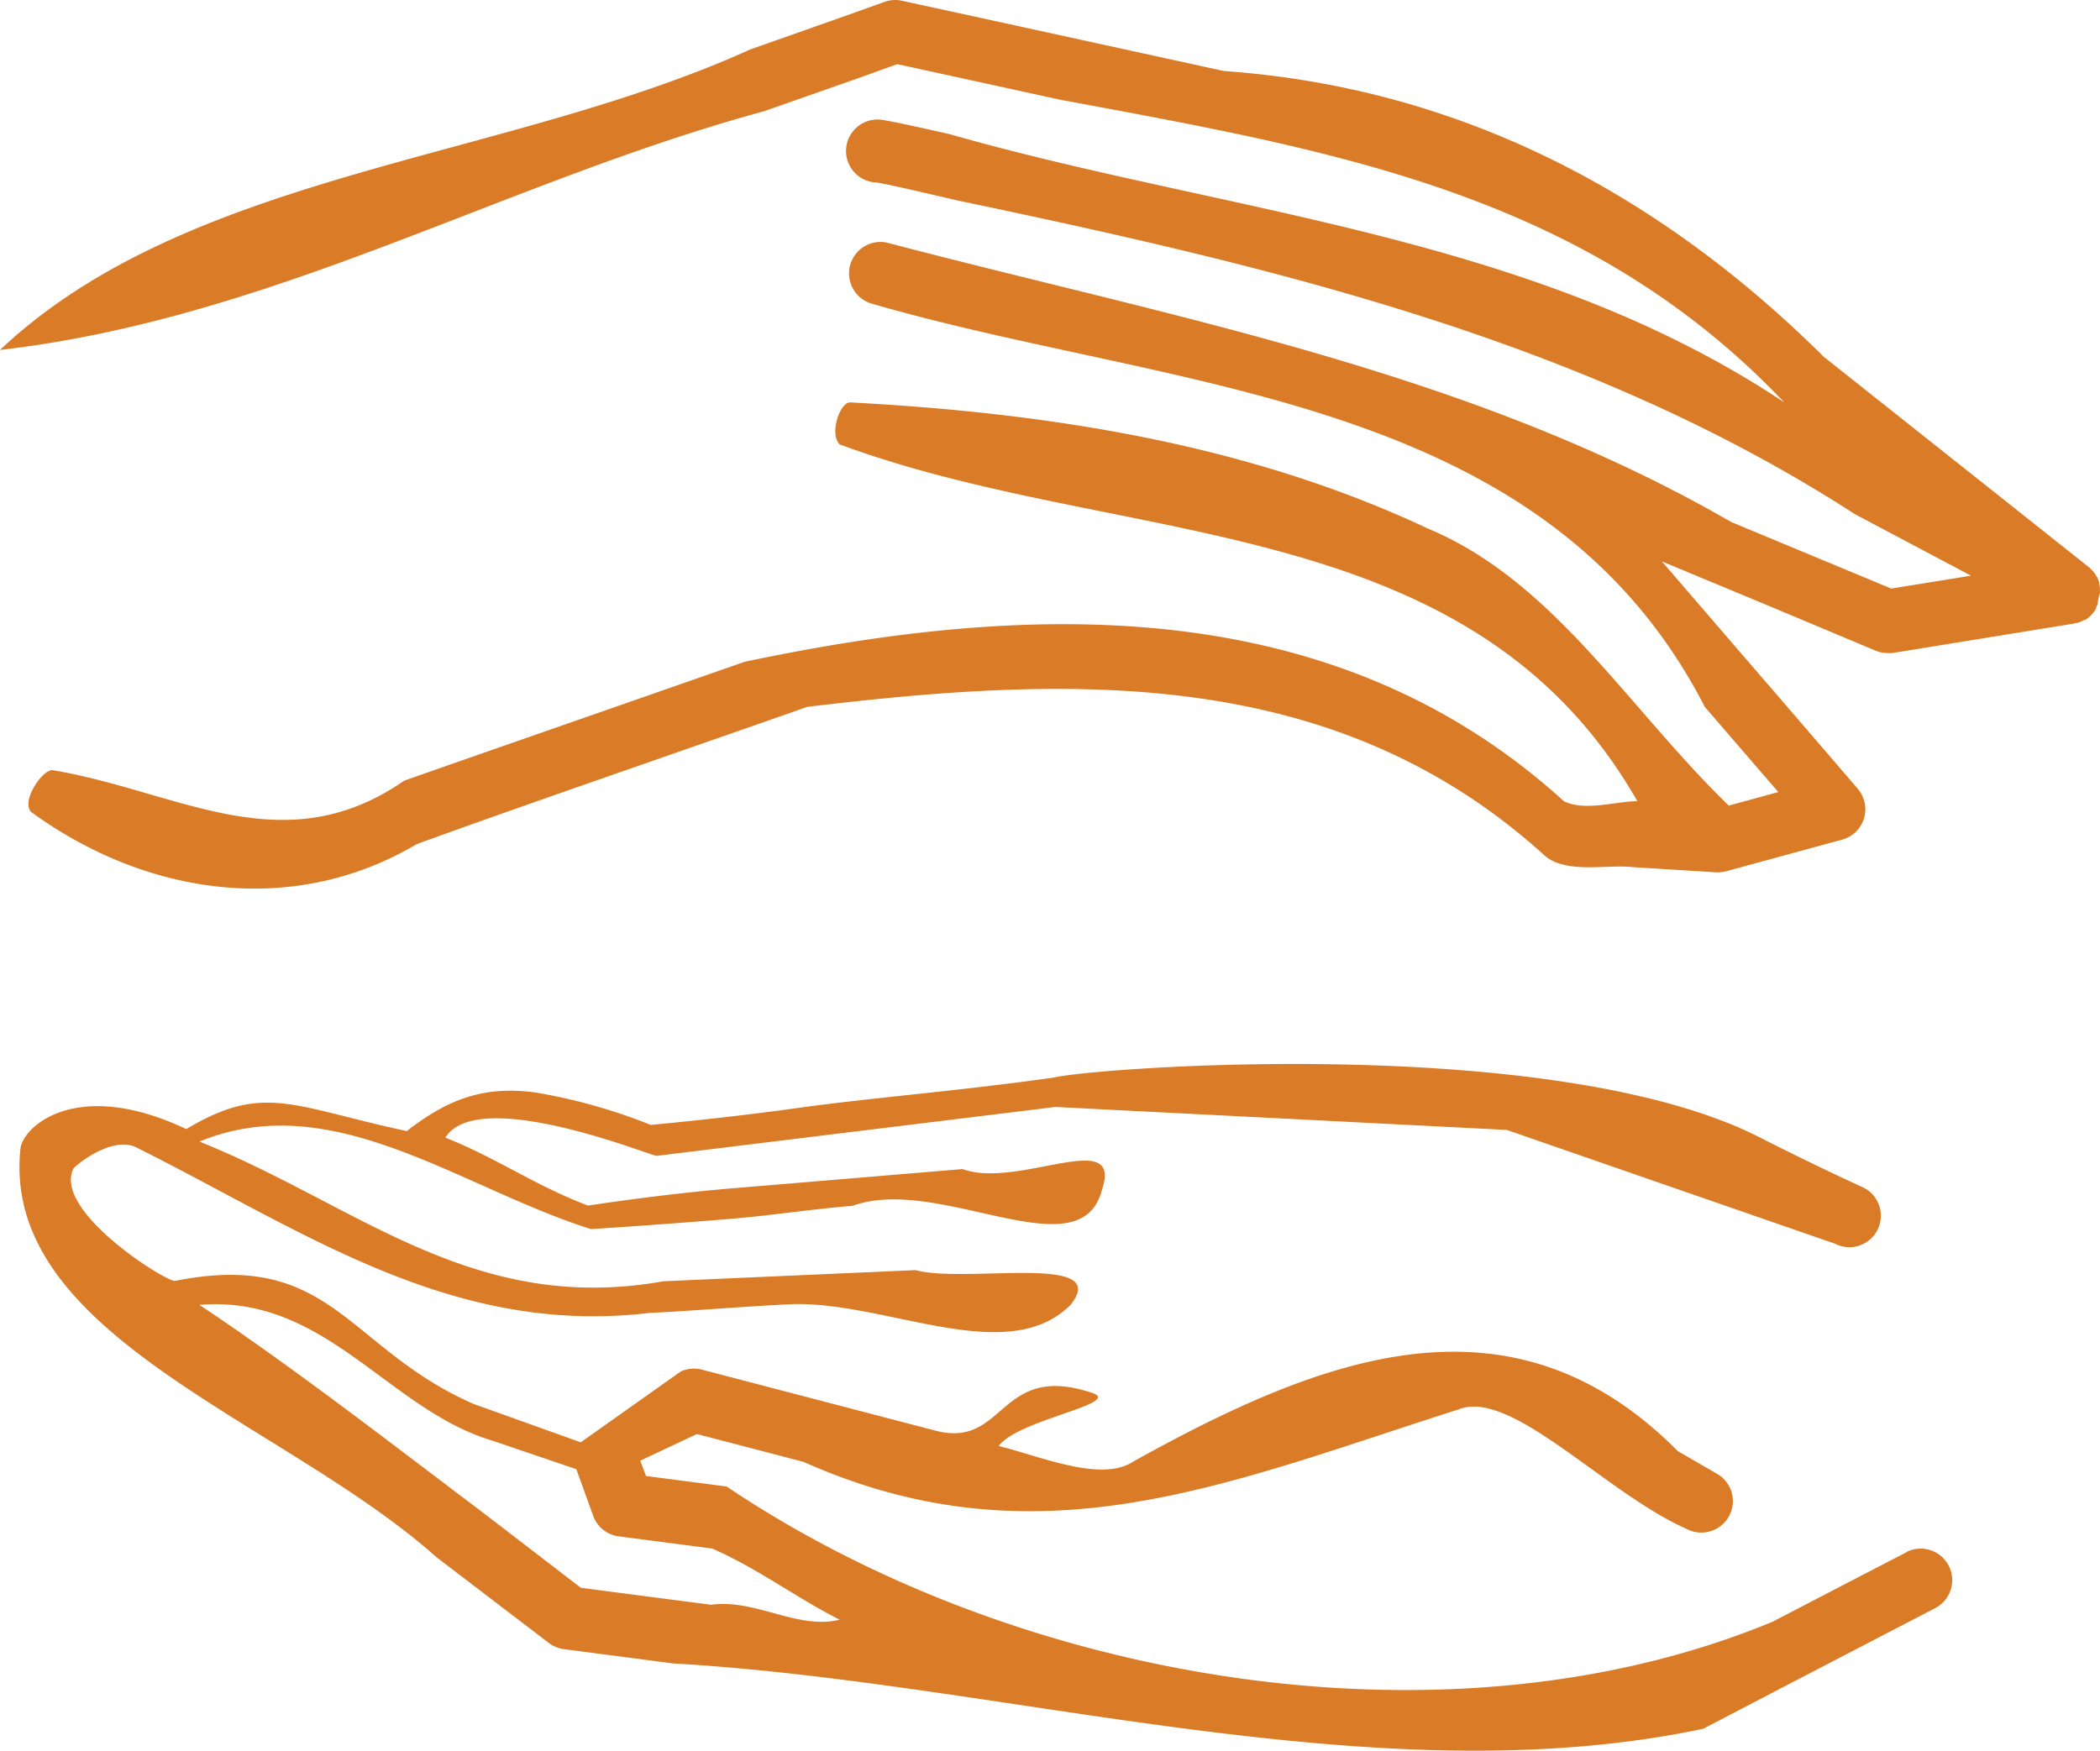
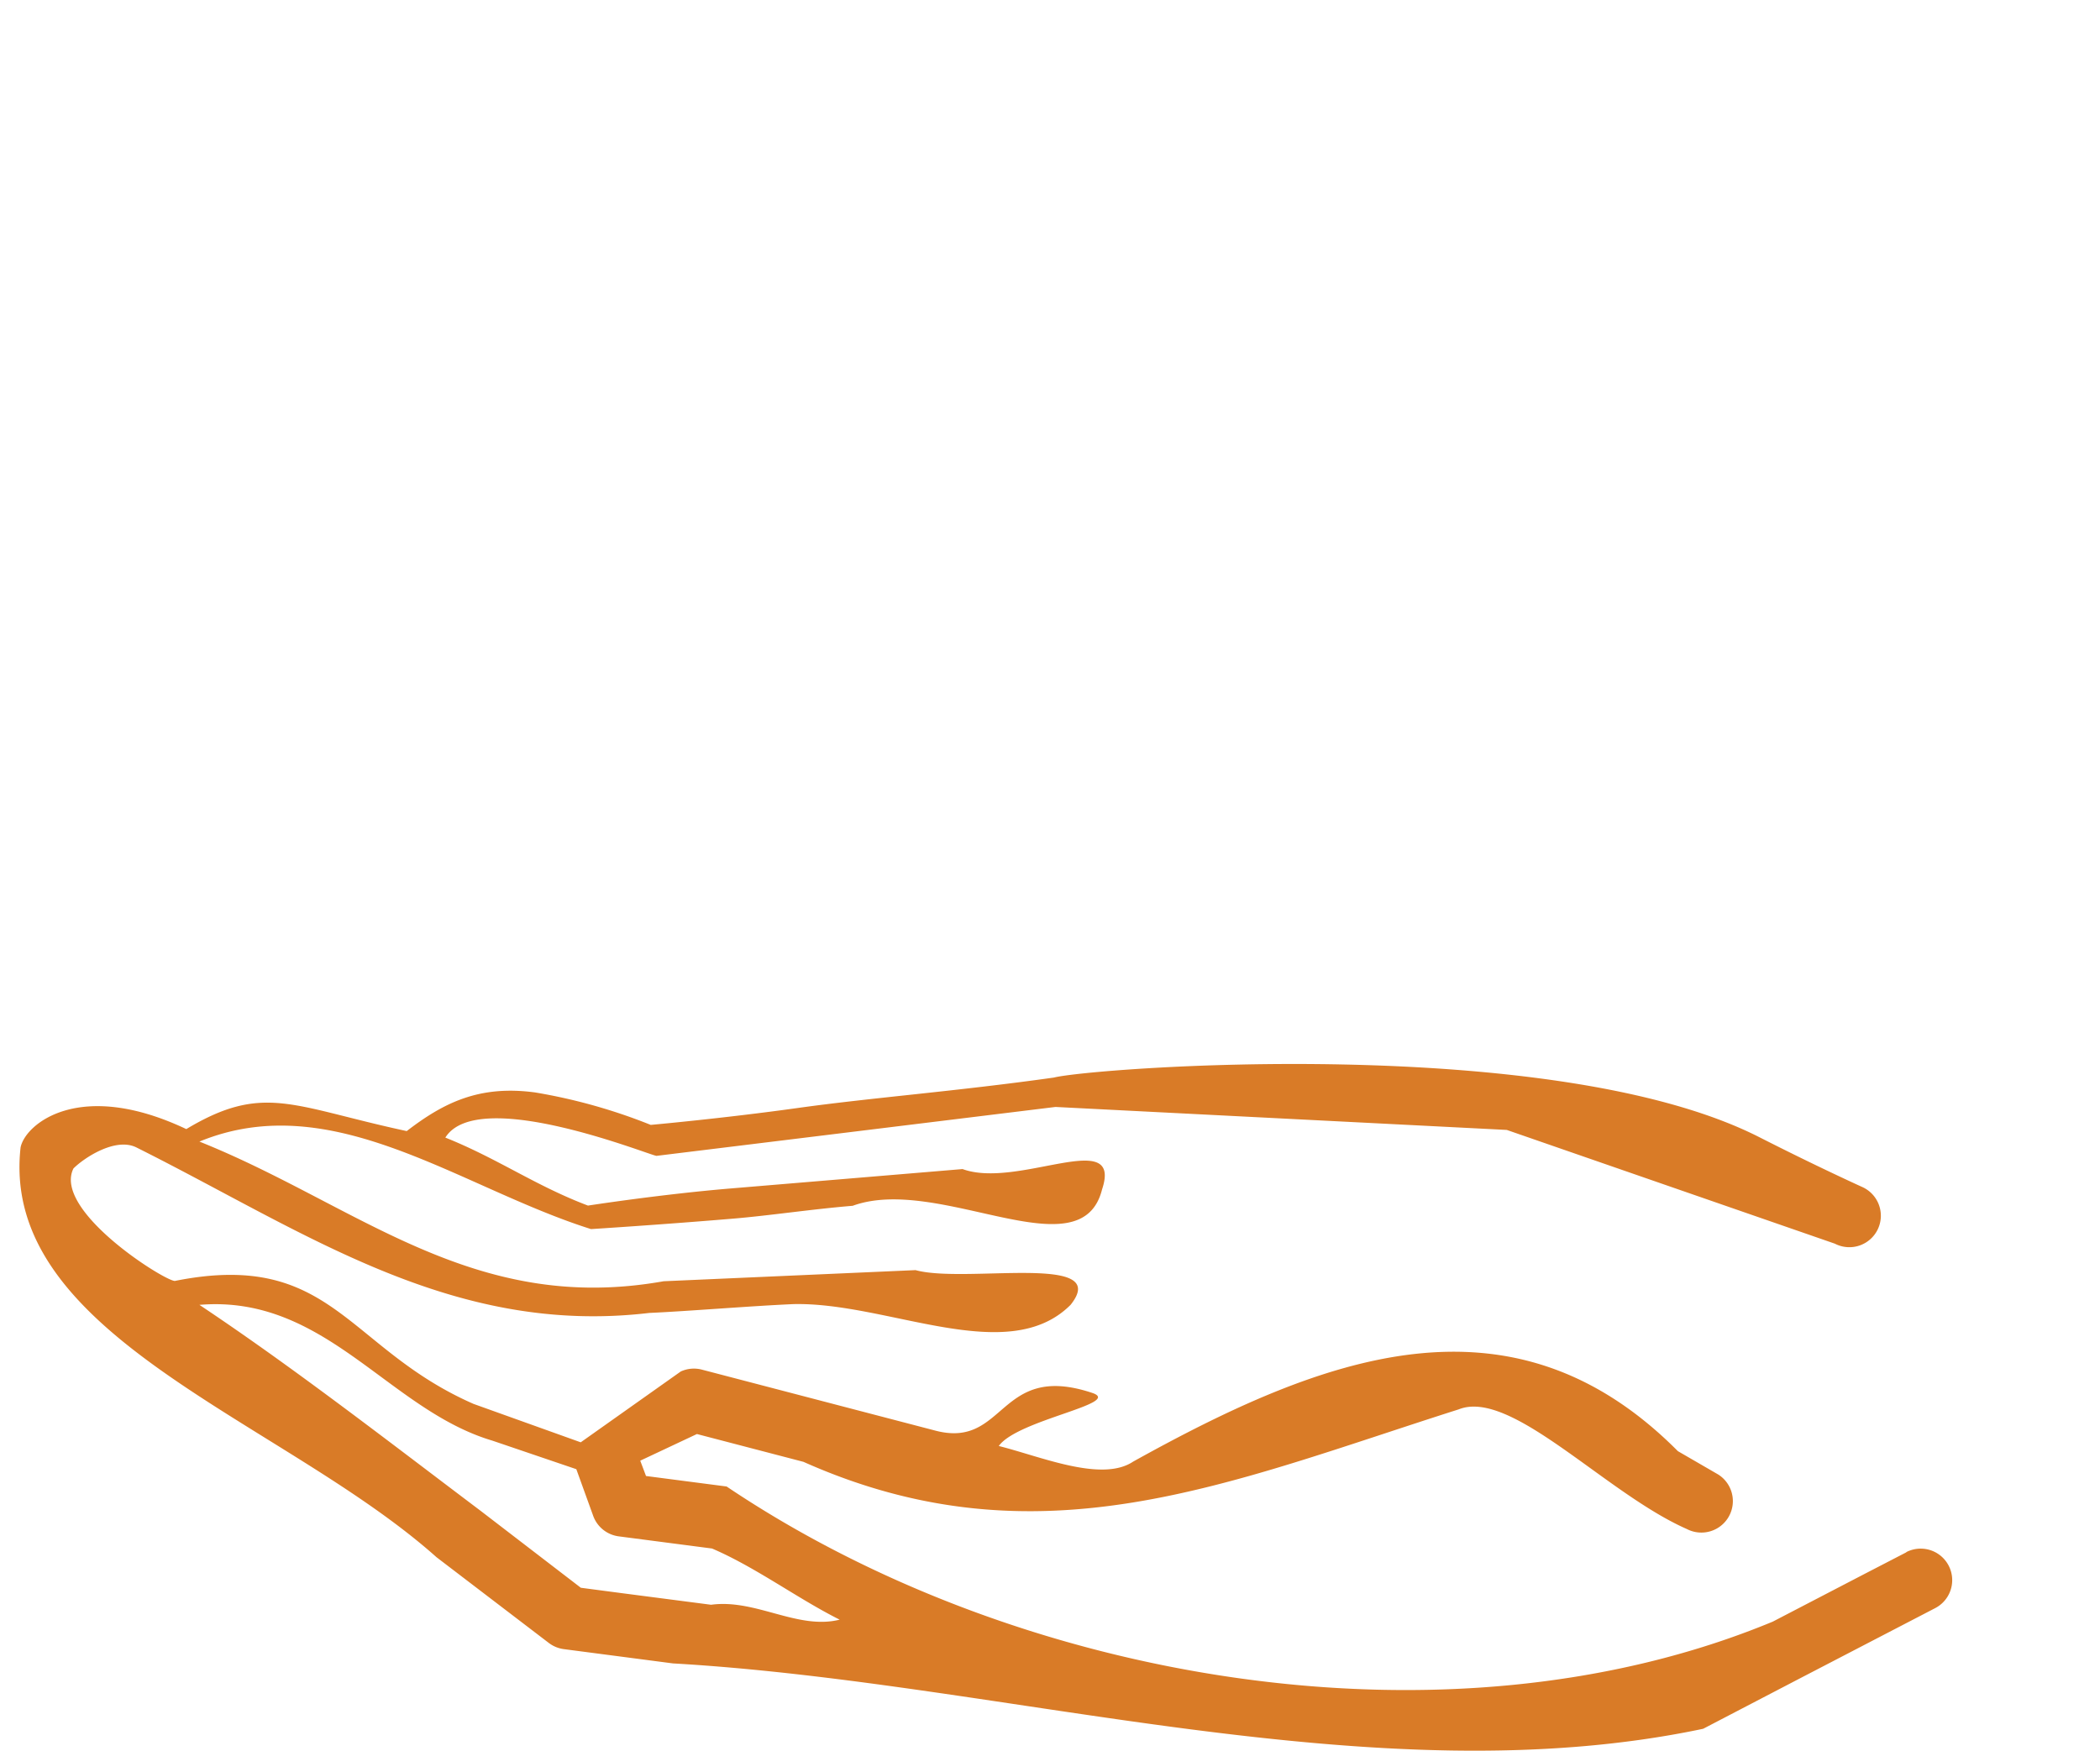
<svg xmlns="http://www.w3.org/2000/svg" viewBox="0 0 200.08 166.83">
  <defs>
    <style>.cls-1{fill:#d97b27;}</style>
  </defs>
  <g id="Layer_2" data-name="Layer 2">
    <g id="Layer_1-2" data-name="Layer 1">
-       <path class="cls-1" d="M200.07,56.54a2.67,2.67,0,0,0,0-.4.78.78,0,0,0,0-.16,2.57,2.57,0,0,0-.08-.4l0-.11a4,4,0,0,0-.19-.48l-.07-.1a1.9,1.9,0,0,0-.22-.33,1.34,1.34,0,0,0-.11-.14,2.65,2.65,0,0,0-.29-.29.34.34,0,0,0-.09-.08,0,0,0,0,0,0,0l-7.87-6.25L173.76,34C158,18.35,139,8.35,116.62,6.77L95.52,2.16,85.92.07a3,3,0,0,0-1.65.11L80.75,1.44,71.46,4.72C48,15.35,18,16.35,0,33.35c26-3,48-16,72.8-22.75L82,7.37l3.48-1.26L101,9.5c26,4.85,50,8.85,69,28.85-24-16-53-18-79.54-25.57-3.84-.87-6.28-1.39-6.75-1.39a3,3,0,0,0-.2,6c.73.1,3.48.72,7.56,1.68C121,25.35,151,32.35,176.73,49l11.06,5.86-7.6,1.23-15.26-6.35C140,35.35,112,30.35,84.46,23.11A3,3,0,0,0,83,28.92c29,8.43,64,8.43,79.43,38.45l7,8.11-4.72,1.29C155,67.35,148,55.35,136,50.35c-17-8-36-11-55-12-1,0-2,3-1,4,27,10,60,6,76,34-2,0-5,1-7,0-22-20-51-19-78.06-13.28L51.88,69.72,45,72.12l-6.48,2.27c-11.54,8-21.54,1-33.54-1-1,0-3,3-2,4,11,8,25,10,36.71,3.06,8.22-3,18.58-6.57,26.87-9.47,4.15-1.44,7.77-2.71,10.36-3.62,25.06-3,50.06-4,70.06,14,2,2,6,1,8.51,1.27l8,.5h.27a3.74,3.74,0,0,0,.66-.09h0l11-3A3,3,0,0,0,177,75.17s-4.65-5.42-9.32-10.83-9.34-10.84-9.34-10.84l10.17,4.23L178.68,62a2.88,2.88,0,0,0,1.15.23,2.59,2.59,0,0,0,.48,0l17.26-2.8.24-.06.1,0a2.82,2.82,0,0,0,.64-.28l.11,0a3.78,3.78,0,0,0,.54-.43l.08-.09a3.07,3.07,0,0,0,.43-.59l0,0,0-.08a2.66,2.66,0,0,0,.16-.39c0-.05,0-.09,0-.13s0,0,0,0a3.69,3.69,0,0,0,.08-.46Z" />
      <path class="cls-1" d="M181.65,147.92l-4,2.07-8.75,4.55C138,167.35,97,160.35,69.23,141.66l-7.68-1L61,139.2l5.4-2.54,10.15,2.65c22.43,10,40.43,2,62.43-5,5-2,14,8,21.73,11.4a3,3,0,0,0,3-5.19l-3.85-2.23c-15.9-16-33.9-9-51.9,1-3,2-8.8-.49-12.8-1.49,1.78-2.5,11.9-4.06,8.9-5.06-9-3-8.2,5.41-15,3.58l-22.2-5.8a3,3,0,0,0-2,.18l-9.53,6.75-10.21-3.66C33,128.48,31.66,119.07,16.66,122.07c-1,0-11.66-6.72-9.66-10.72,1-1,4-3,6-2,16,8,30,18,48.86,15.77,3.76-.17,9.47-.65,13.7-.84,9-.23,20.44,6.07,26.44.07,4-5-10-2-14.77-3.31l-12,.53-12,.53C45,125.35,34,114.79,19,108.79c12.72-5.23,24.79,4.39,37.31,8.34,0,0,6.69-.42,13.58-1,3.45-.29,7.47-.9,11.35-1.22,8.23-3,21.76,6.44,23.76-1.56,2-6-8,0-13.29-1.94l-11,.92-11,.92c-6.75.56-13.69,1.64-13.69,1.64-5-1.89-8.59-4.48-13.59-6.48,3.14-5,19.73,1.8,20.13,1.74l38-4.66,43,2.19,31.26,10.84a3,3,0,1,0,2.61-5.4s-4.25-1.92-9.79-4.74c-19.66-10-63.7-6.6-67.23-5.69C91.11,104,83,104.61,76,105.59s-14,1.61-14,1.61a53,53,0,0,0-11-3.09c-5.36-.73-8.76,1-12.25,3.68-10.89-2.34-13.63-4.61-21-.19-10.2-4.83-15.35-.47-15.79,1.75-2,18,25,26,39.63,39.05l10.7,8.17a3,3,0,0,0,1.44.59l10.39,1.36c31.84,1.83,66.84,12.83,98.15,6.23l9-4.69,13.11-6.81a3,3,0,0,0-2.77-5.33ZM55.34,151.31,45.82,144C37,137.35,28,130.35,19,124.35c12-1,18,10,27.91,12.94l8,2.72,1.59,4.4a3,3,0,0,0,2.44,2l8.9,1.16C72,149.35,76,152.35,80,154.35c-4,1-8-2-12.25-1.42l-8.54-1.11Z" />
    </g>
  </g>
</svg>